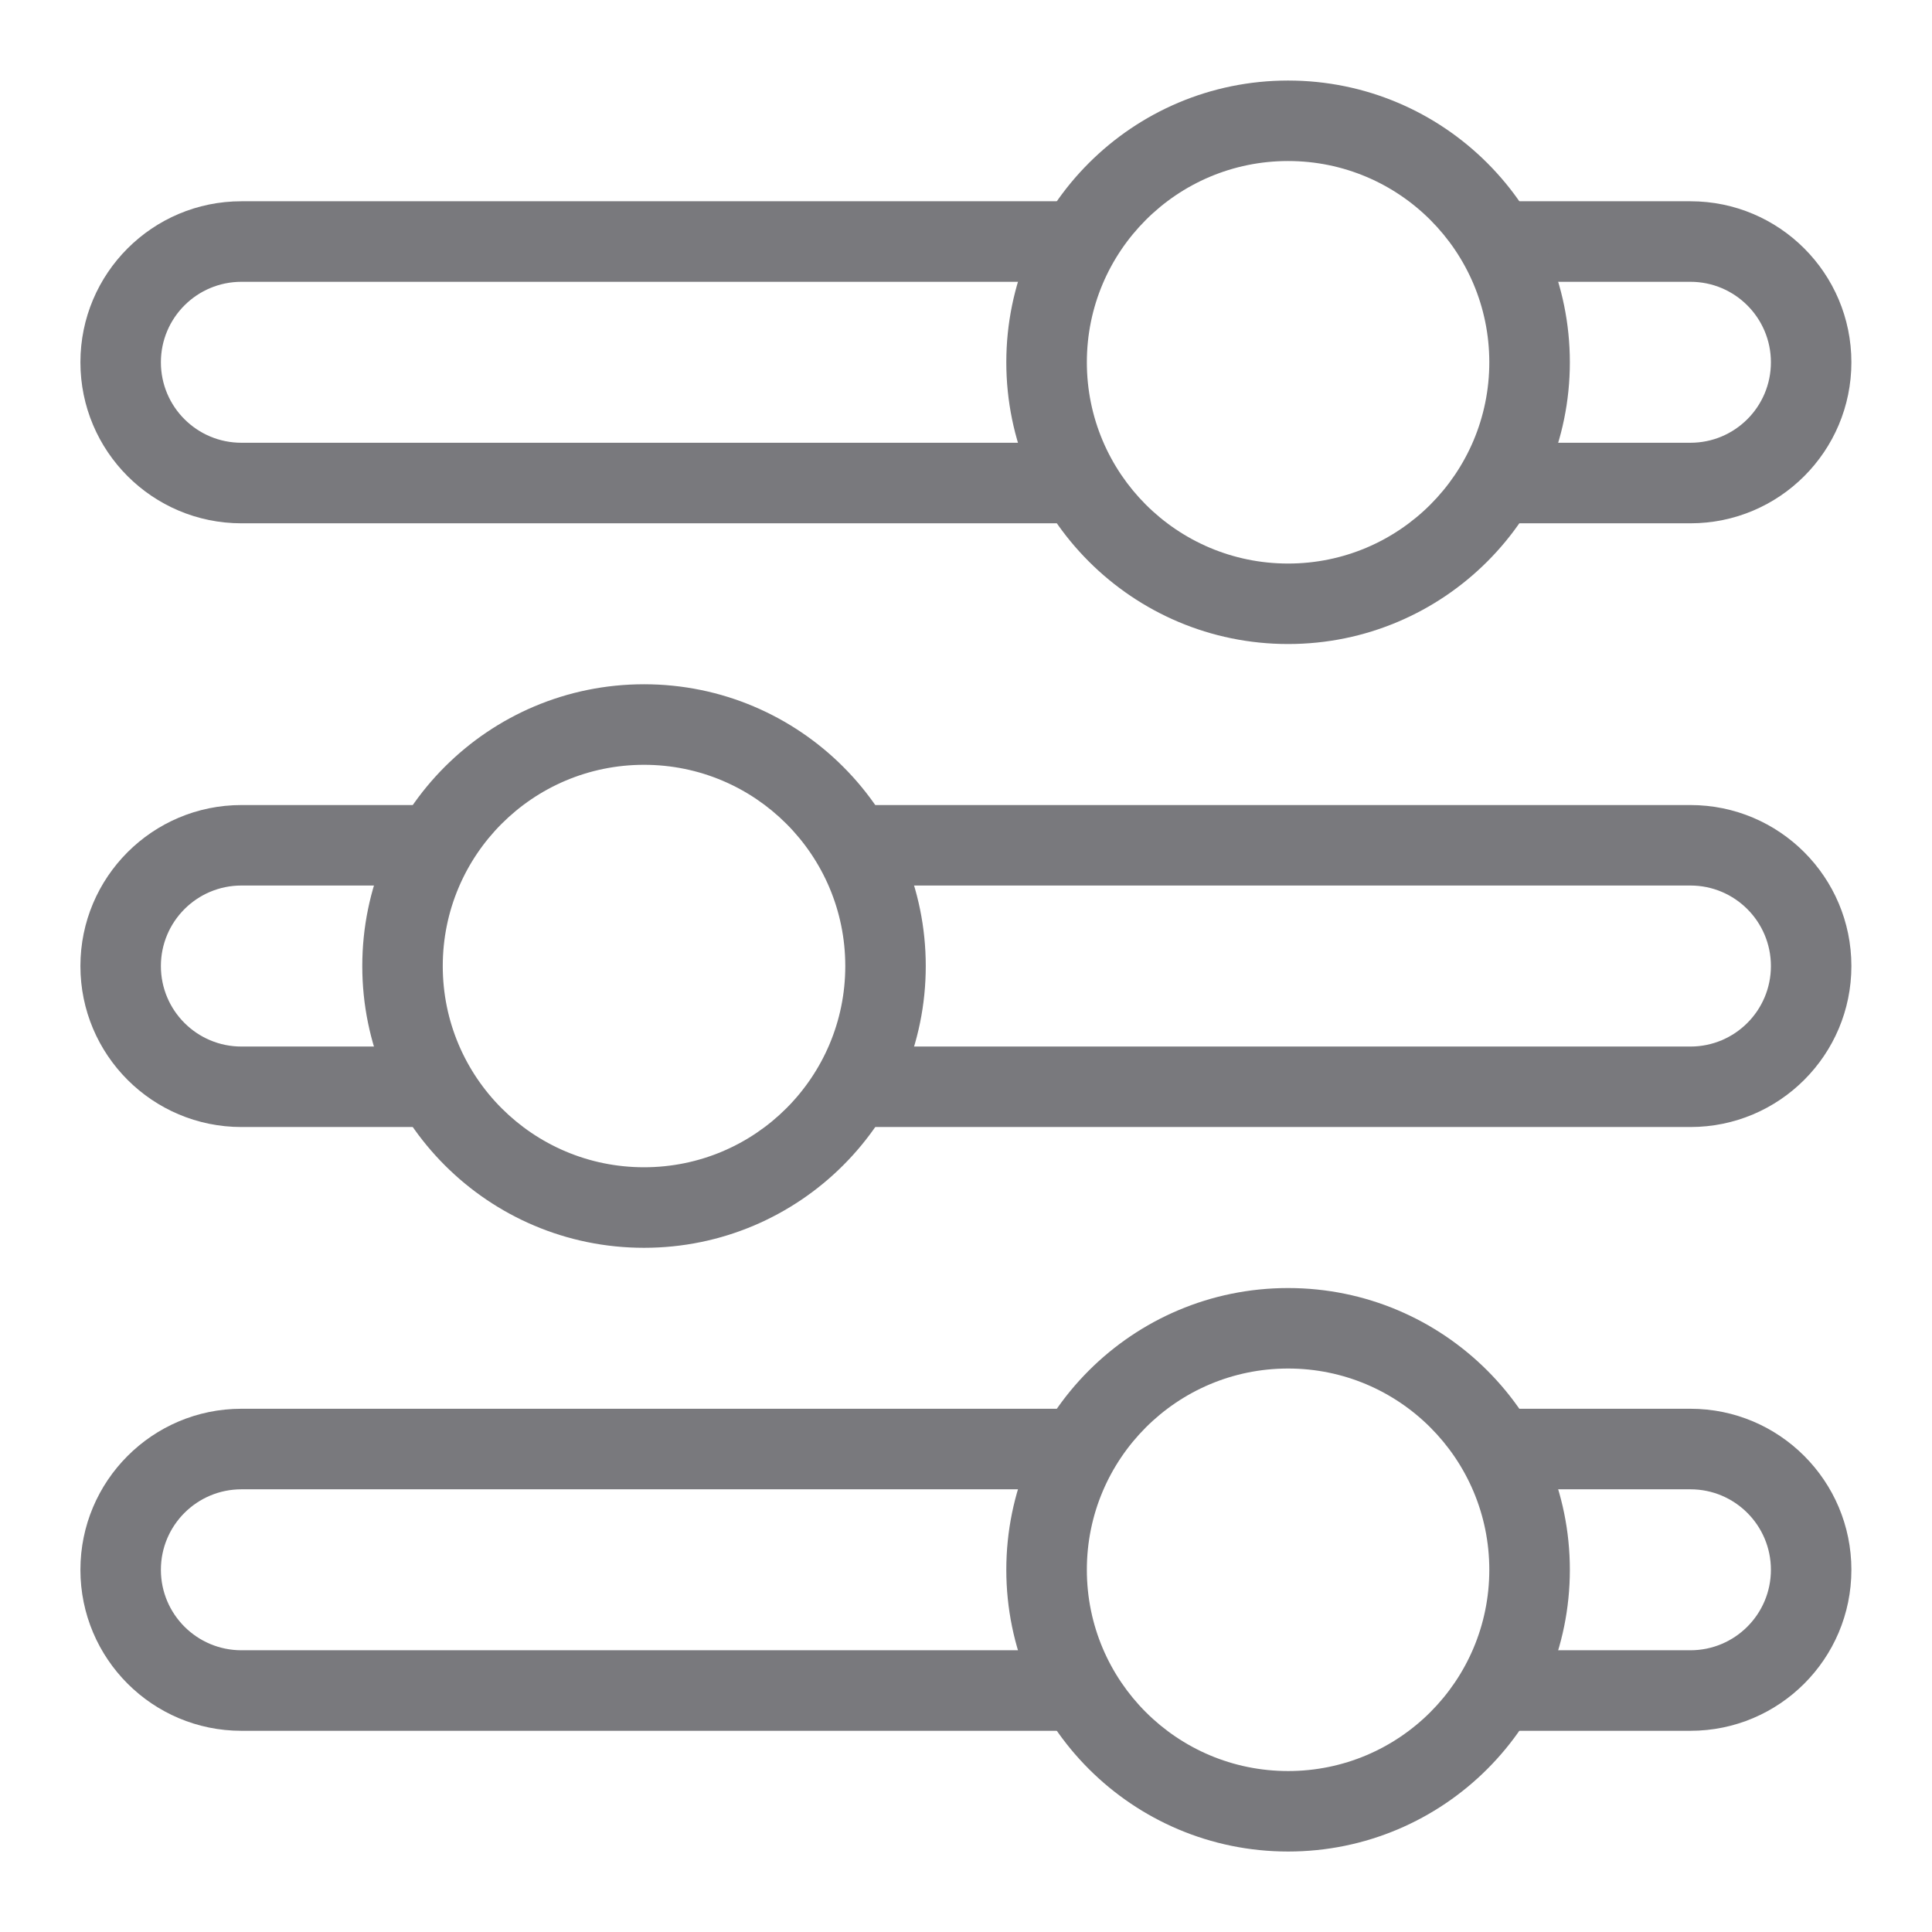
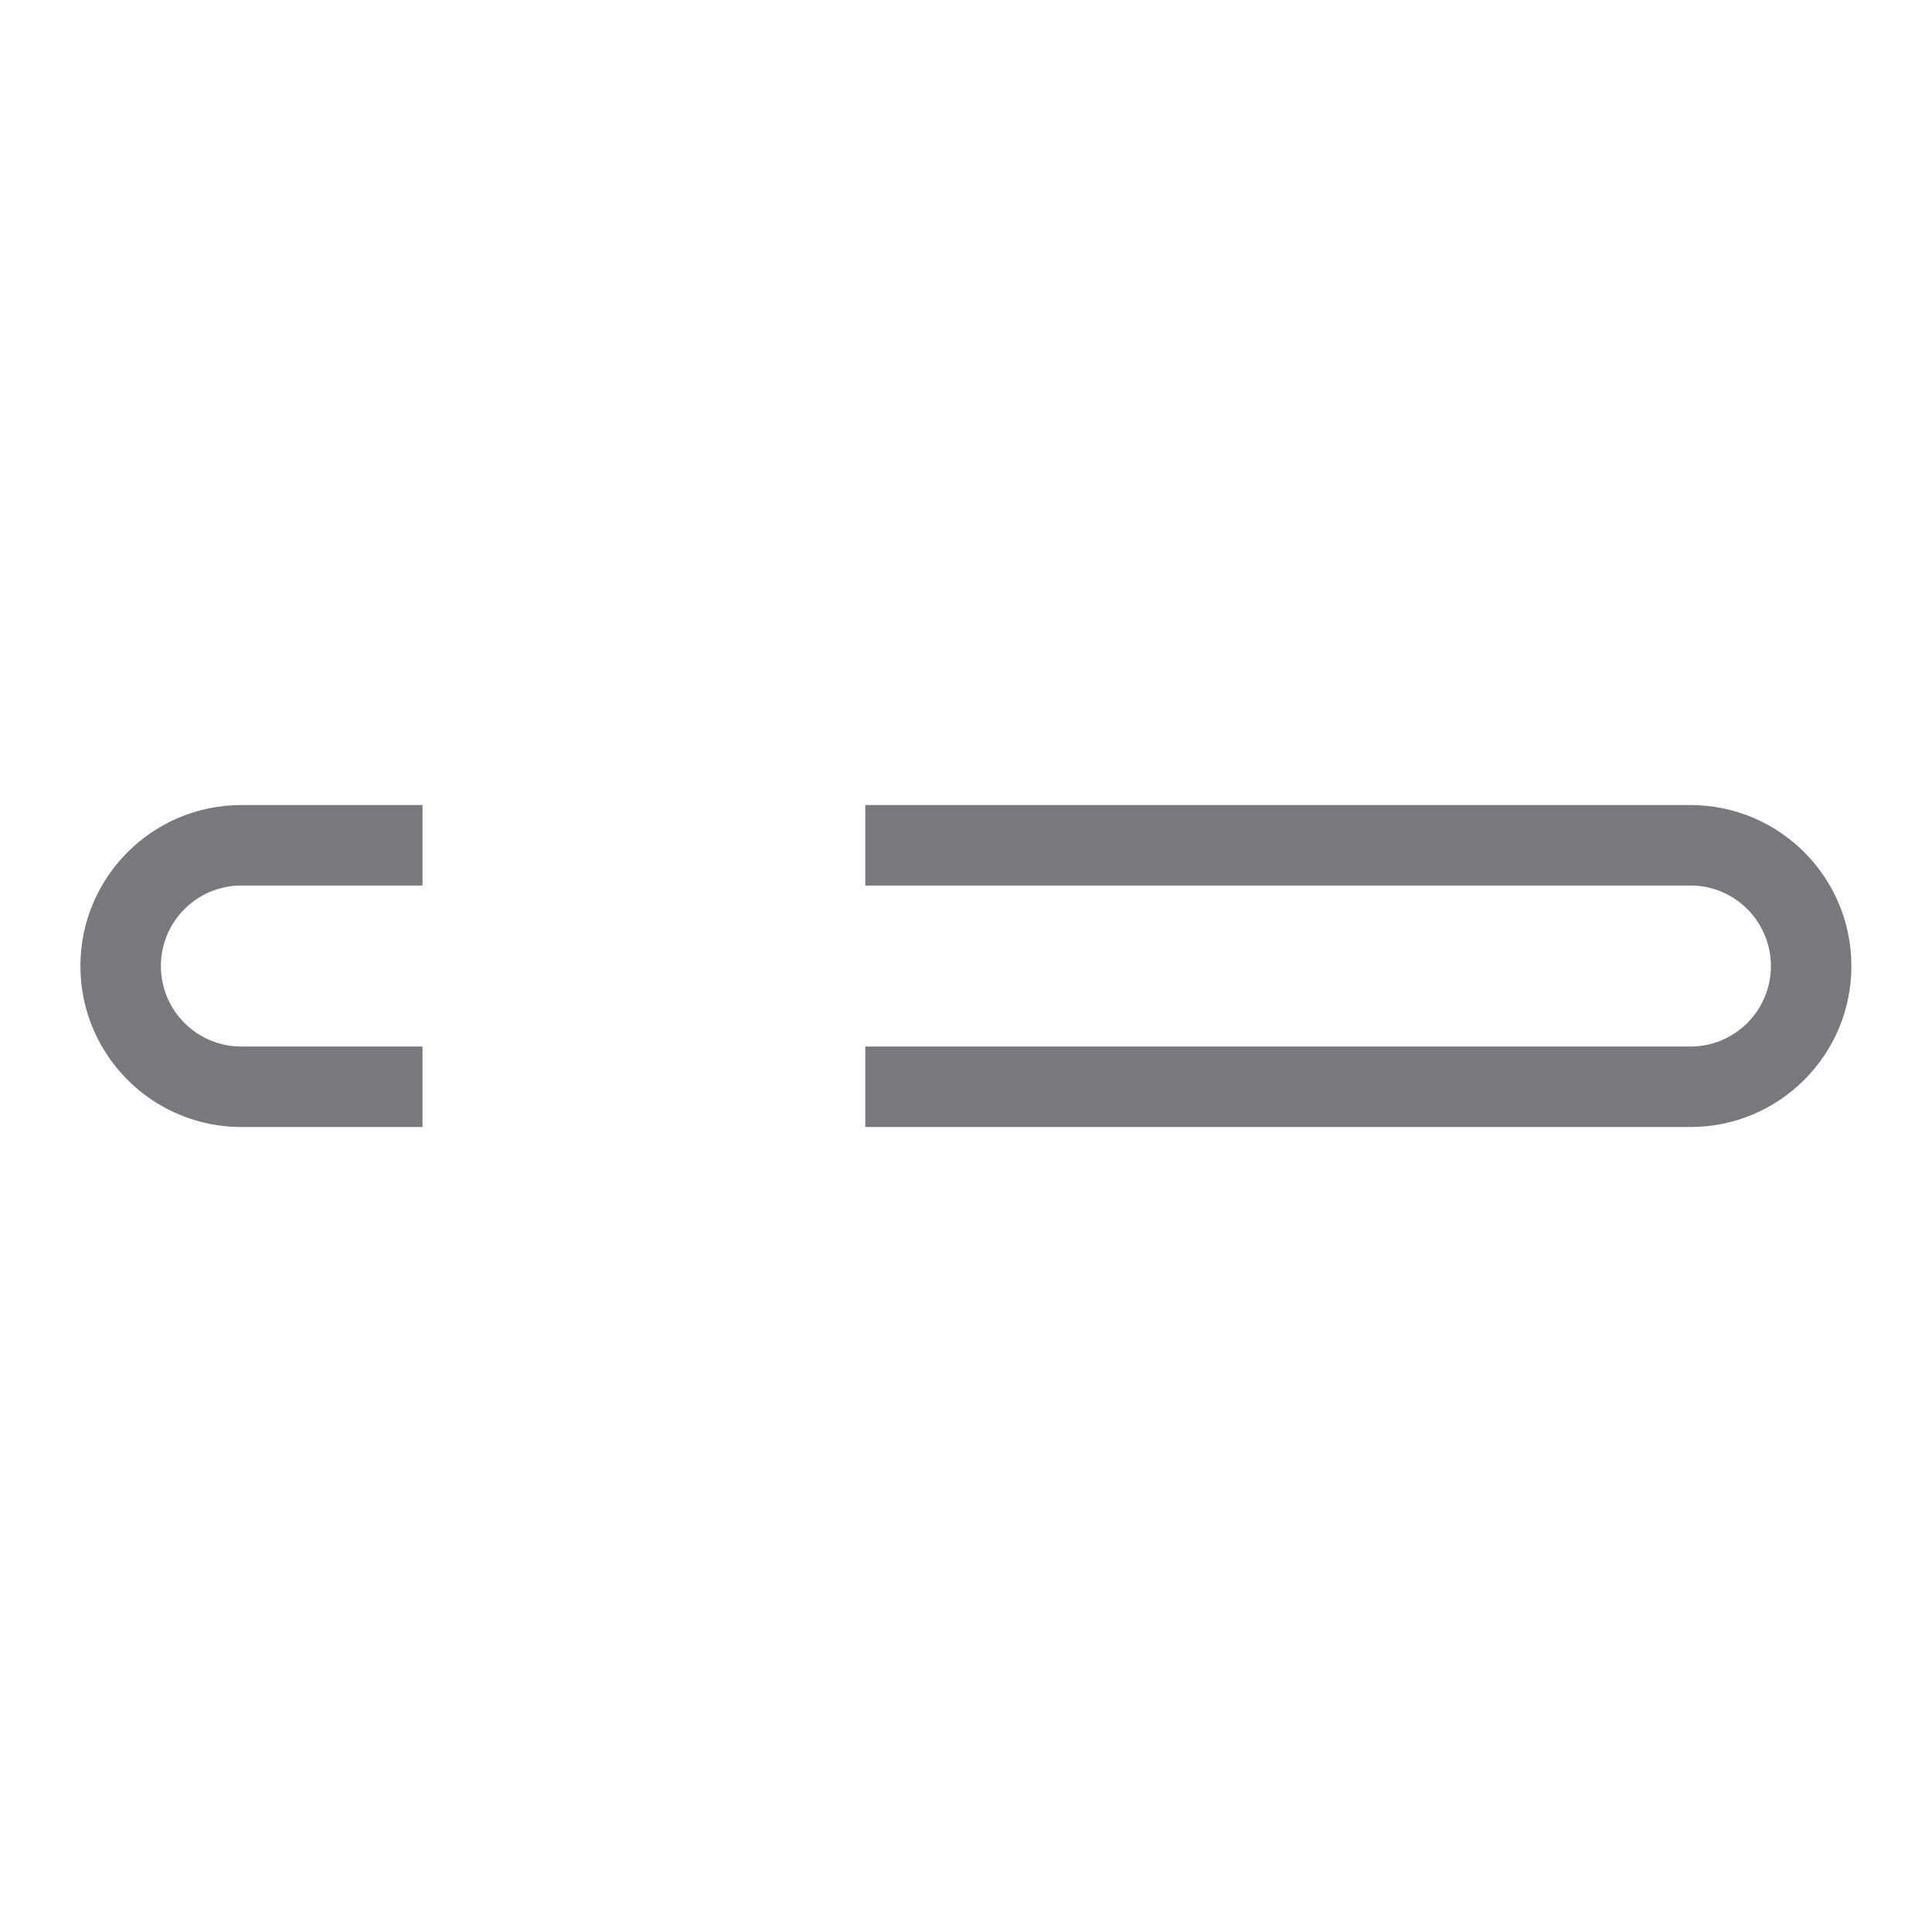
<svg xmlns="http://www.w3.org/2000/svg" width="29" height="29" viewBox="0 0 29 29" fill="none">
  <g id="UH13ftLHc0gxzHtO">
-     <path id="Vector" fill-rule="evenodd" clip-rule="evenodd" d="M1.207 5.438C1.207 4.103 2.289 3.021 3.624 3.021H16.009V4.23H3.624C2.956 4.23 2.415 4.771 2.415 5.438C2.415 6.106 2.956 6.646 3.624 6.646H16.009V7.855H3.624C2.289 7.855 1.207 6.773 1.207 5.438ZM25.374 4.23H22.655V3.021H25.374C26.708 3.021 27.79 4.103 27.79 5.438C27.79 6.773 26.708 7.855 25.374 7.855H22.655V6.646H25.374C26.041 6.646 26.582 6.106 26.582 5.438C26.582 4.771 26.041 4.23 25.374 4.23Z" fill="#79797D" />
    <path id="Vector_2" fill-rule="evenodd" clip-rule="evenodd" d="M27.79 14.501C27.79 13.166 26.708 12.084 25.374 12.084H12.988V13.292H25.374C26.041 13.292 26.582 13.833 26.582 14.501C26.582 15.168 26.041 15.709 25.374 15.709H12.988V16.917H25.374C26.708 16.917 27.79 15.835 27.79 14.501ZM3.624 13.292H6.342V12.084H3.624C2.289 12.084 1.207 13.166 1.207 14.501C1.207 15.835 2.289 16.917 3.624 16.917H6.342V15.709H3.624C2.956 15.709 2.415 15.168 2.415 14.501C2.415 13.833 2.956 13.292 3.624 13.292Z" fill="#79797D" />
-     <path id="Vector_3" fill-rule="evenodd" clip-rule="evenodd" d="M1.207 23.563C1.207 22.229 2.289 21.146 3.624 21.146H16.009V22.355H3.624C2.956 22.355 2.415 22.896 2.415 23.563C2.415 24.23 2.956 24.771 3.624 24.771H16.009V25.98H3.624C2.289 25.98 1.207 24.898 1.207 23.563ZM25.374 22.355H22.655V21.146H25.374C26.708 21.146 27.79 22.229 27.79 23.563C27.79 24.898 26.708 25.98 25.374 25.98H22.655V24.771H25.374C26.041 24.771 26.582 24.23 26.582 23.563C26.582 22.896 26.041 22.355 25.374 22.355Z" fill="#79797D" />
-     <path id="Vector_4" fill-rule="evenodd" clip-rule="evenodd" d="M19.335 2.417C17.666 2.417 16.314 3.77 16.314 5.438C16.314 7.106 17.666 8.459 19.335 8.459C21.003 8.459 22.355 7.106 22.355 5.438C22.355 3.77 21.003 2.417 19.335 2.417ZM15.105 5.438C15.105 3.102 16.999 1.209 19.335 1.209C21.67 1.209 23.564 3.102 23.564 5.438C23.564 7.774 21.67 9.667 19.335 9.667C16.999 9.667 15.105 7.774 15.105 5.438Z" fill="#79797D" />
-     <path id="Vector_5" fill-rule="evenodd" clip-rule="evenodd" d="M9.667 11.48C11.335 11.48 12.688 12.832 12.688 14.501C12.688 16.169 11.335 17.521 9.667 17.521C7.998 17.521 6.646 16.169 6.646 14.501C6.646 12.832 7.998 11.48 9.667 11.48ZM13.896 14.501C13.896 12.165 12.002 10.271 9.667 10.271C7.331 10.271 5.438 12.165 5.438 14.501C5.438 16.836 7.331 18.73 9.667 18.73C12.002 18.73 13.896 16.836 13.896 14.501Z" fill="#79797D" />
-     <path id="Vector_6" fill-rule="evenodd" clip-rule="evenodd" d="M19.335 20.542C17.666 20.542 16.314 21.895 16.314 23.563C16.314 25.232 17.666 26.584 19.335 26.584C21.003 26.584 22.355 25.232 22.355 23.563C22.355 21.895 21.003 20.542 19.335 20.542ZM15.105 23.563C15.105 21.227 16.999 19.334 19.335 19.334C21.67 19.334 23.564 21.227 23.564 23.563C23.564 25.899 21.67 27.792 19.335 27.792C16.999 27.792 15.105 25.899 15.105 23.563Z" fill="#79797D" />
  </g>
</svg>